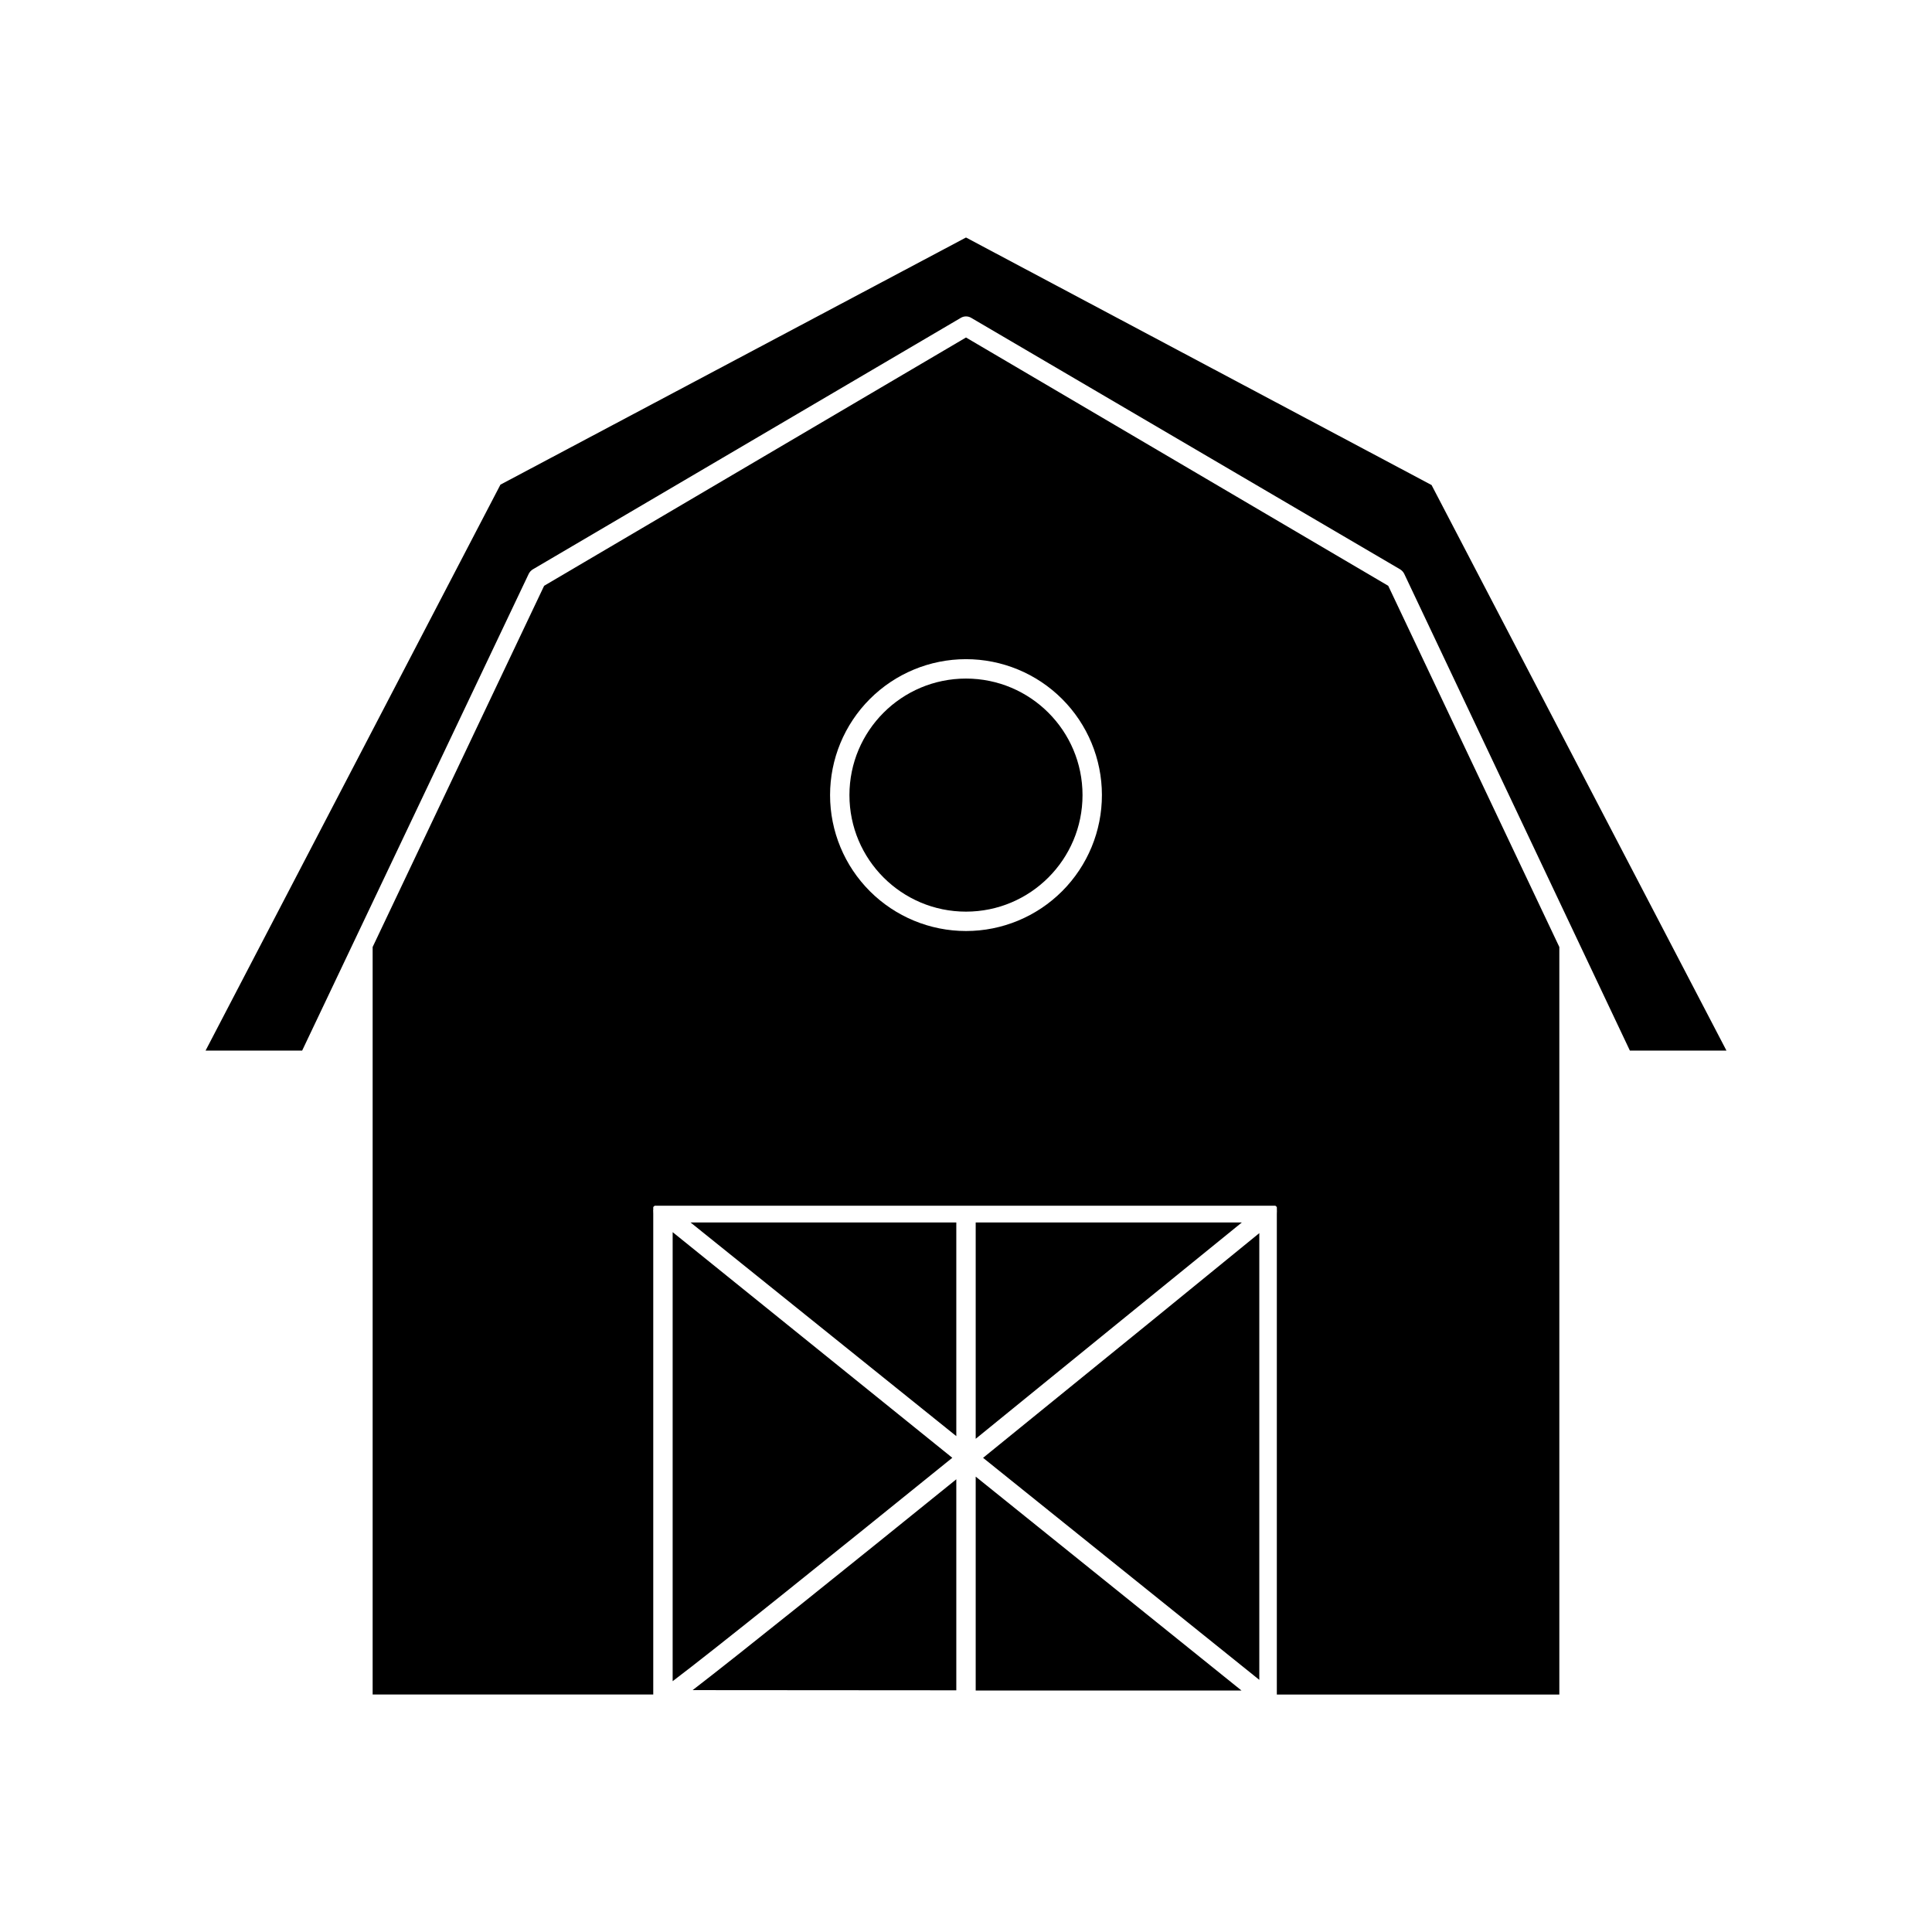
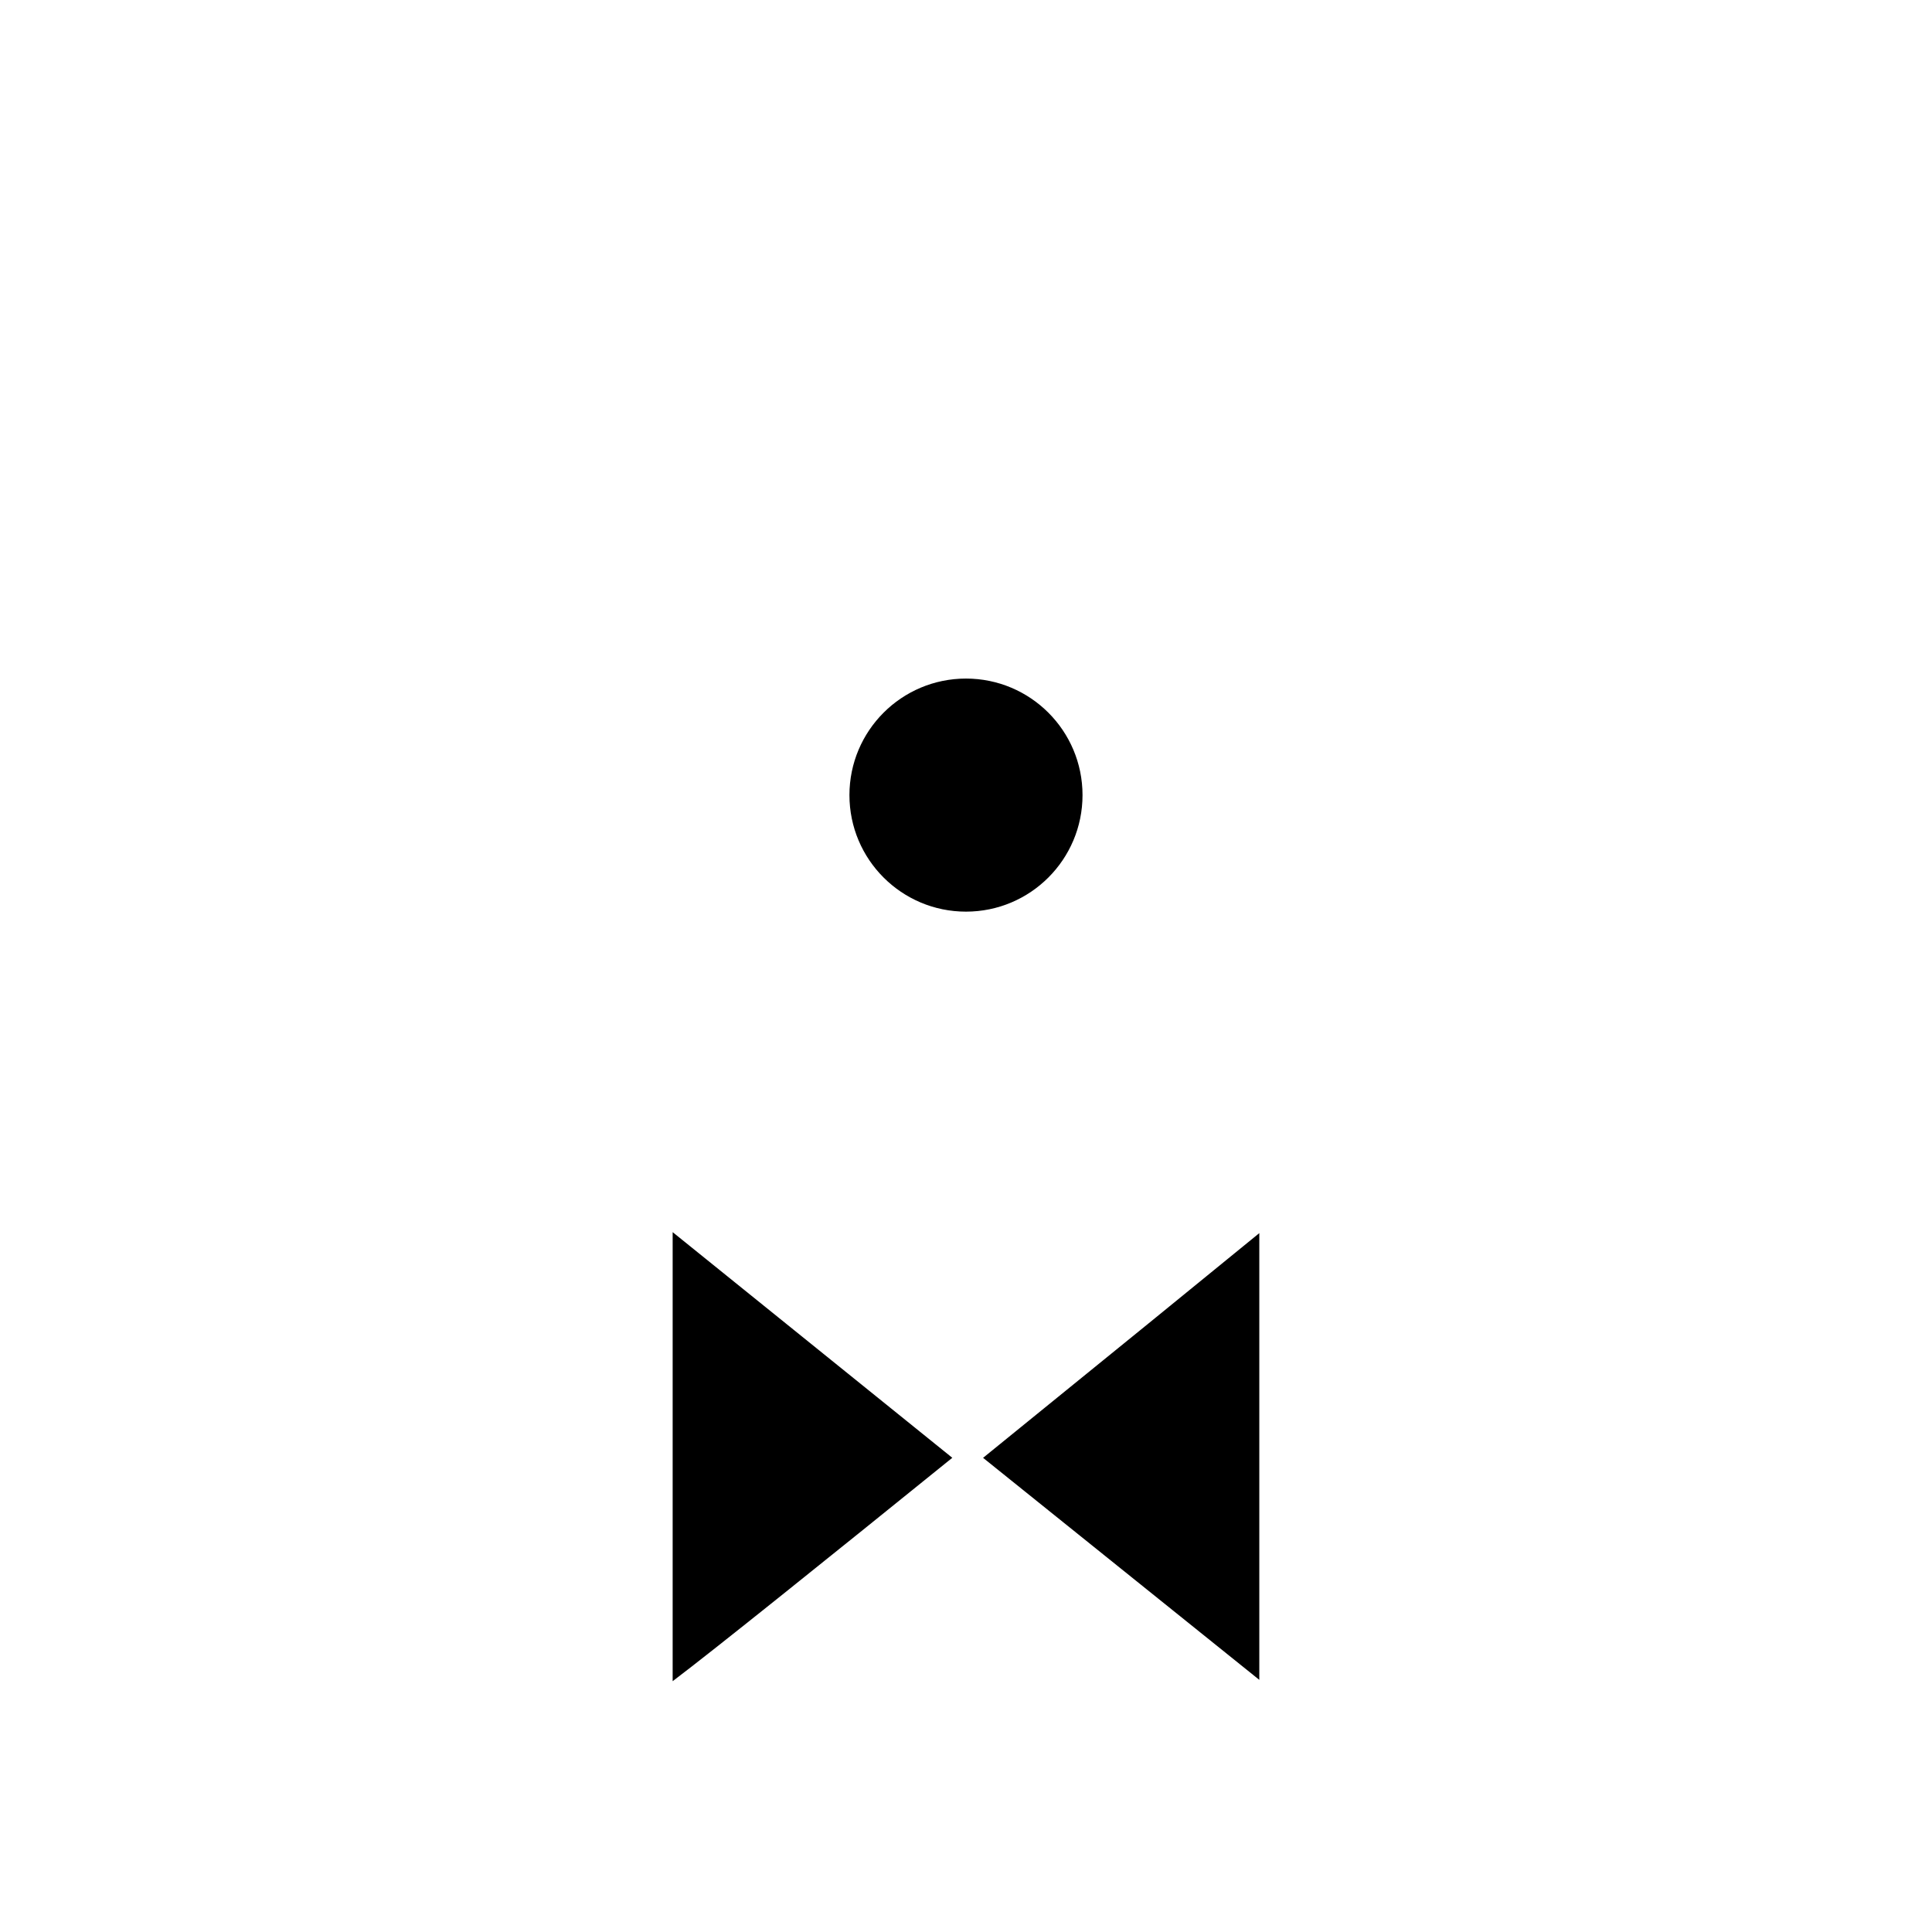
<svg xmlns="http://www.w3.org/2000/svg" fill="#000000" width="800px" height="800px" version="1.1" viewBox="144 144 512 512">
  <g>
-     <path d="m523.38 272.54-123.38-65.598-123.38 65.496-78.141 149.98h25.594l60.051-126.36c0.242-0.477 0.609-0.875 1.059-1.16l113.51-66.703c0.812-0.457 1.809-0.457 2.621 0l113.76 66.703c0.449 0.285 0.816 0.684 1.055 1.16l59.805 126.36h25.594z" />
-     <path d="m400 233.44-111.8 65.801-45.445 95.723v198.1h74.363v-127.57c-0.027-0.113-0.027-0.234 0-0.352-0.047-0.164-0.047-0.34 0-0.504v-0.453-0.301c0.109-0.145 0.246-0.266 0.402-0.355h164.45c0.156 0.09 0.293 0.211 0.402 0.355v0.301c0.027 0.168 0.027 0.336 0 0.504 0.047 0.164 0.047 0.34 0 0.504 0.031 0.117 0.031 0.238 0 0.352v127.52h74.867v-198.1l-45.344-95.723zm0 157.29c-9.551 0-18.711-3.793-25.469-10.543-6.754-6.75-10.551-15.91-10.555-25.461-0.004-9.551 3.785-18.711 10.531-25.469 6.75-6.762 15.906-10.562 25.457-10.57 9.551-0.008 18.715 3.777 25.477 10.52 6.762 6.746 10.566 15.902 10.578 25.453 0.016 9.562-3.773 18.738-10.531 25.504-6.758 6.766-15.926 10.566-25.488 10.566z" />
    <path d="m430.88 354.71c0 17.055-13.828 30.883-30.883 30.883-17.059 0-30.887-13.828-30.887-30.883 0-17.059 13.828-30.883 30.887-30.883 17.055 0 30.883 13.824 30.883 30.883" />
    <path d="m322.26 470.53v119c10.883-8.211 41.012-32.445 74.109-59.199z" />
-     <path d="m397.43 591.95v-55.922c-28.969 23.426-57.234 46.148-69.879 55.871z" />
-     <path d="m397.43 524.59v-56.629h-70.434z" />
-     <path d="m402.57 467.96v57.336c24.738-20.152 50.383-40.961 70.535-57.332z" />
-     <path d="m402.57 592h70.434l-70.434-56.68z" />
+     <path d="m402.57 592h70.434z" />
    <path d="m477.73 589.18v-118.39c-11.082 9.07-41.766 34.059-73.203 59.551z" />
  </g>
</svg>